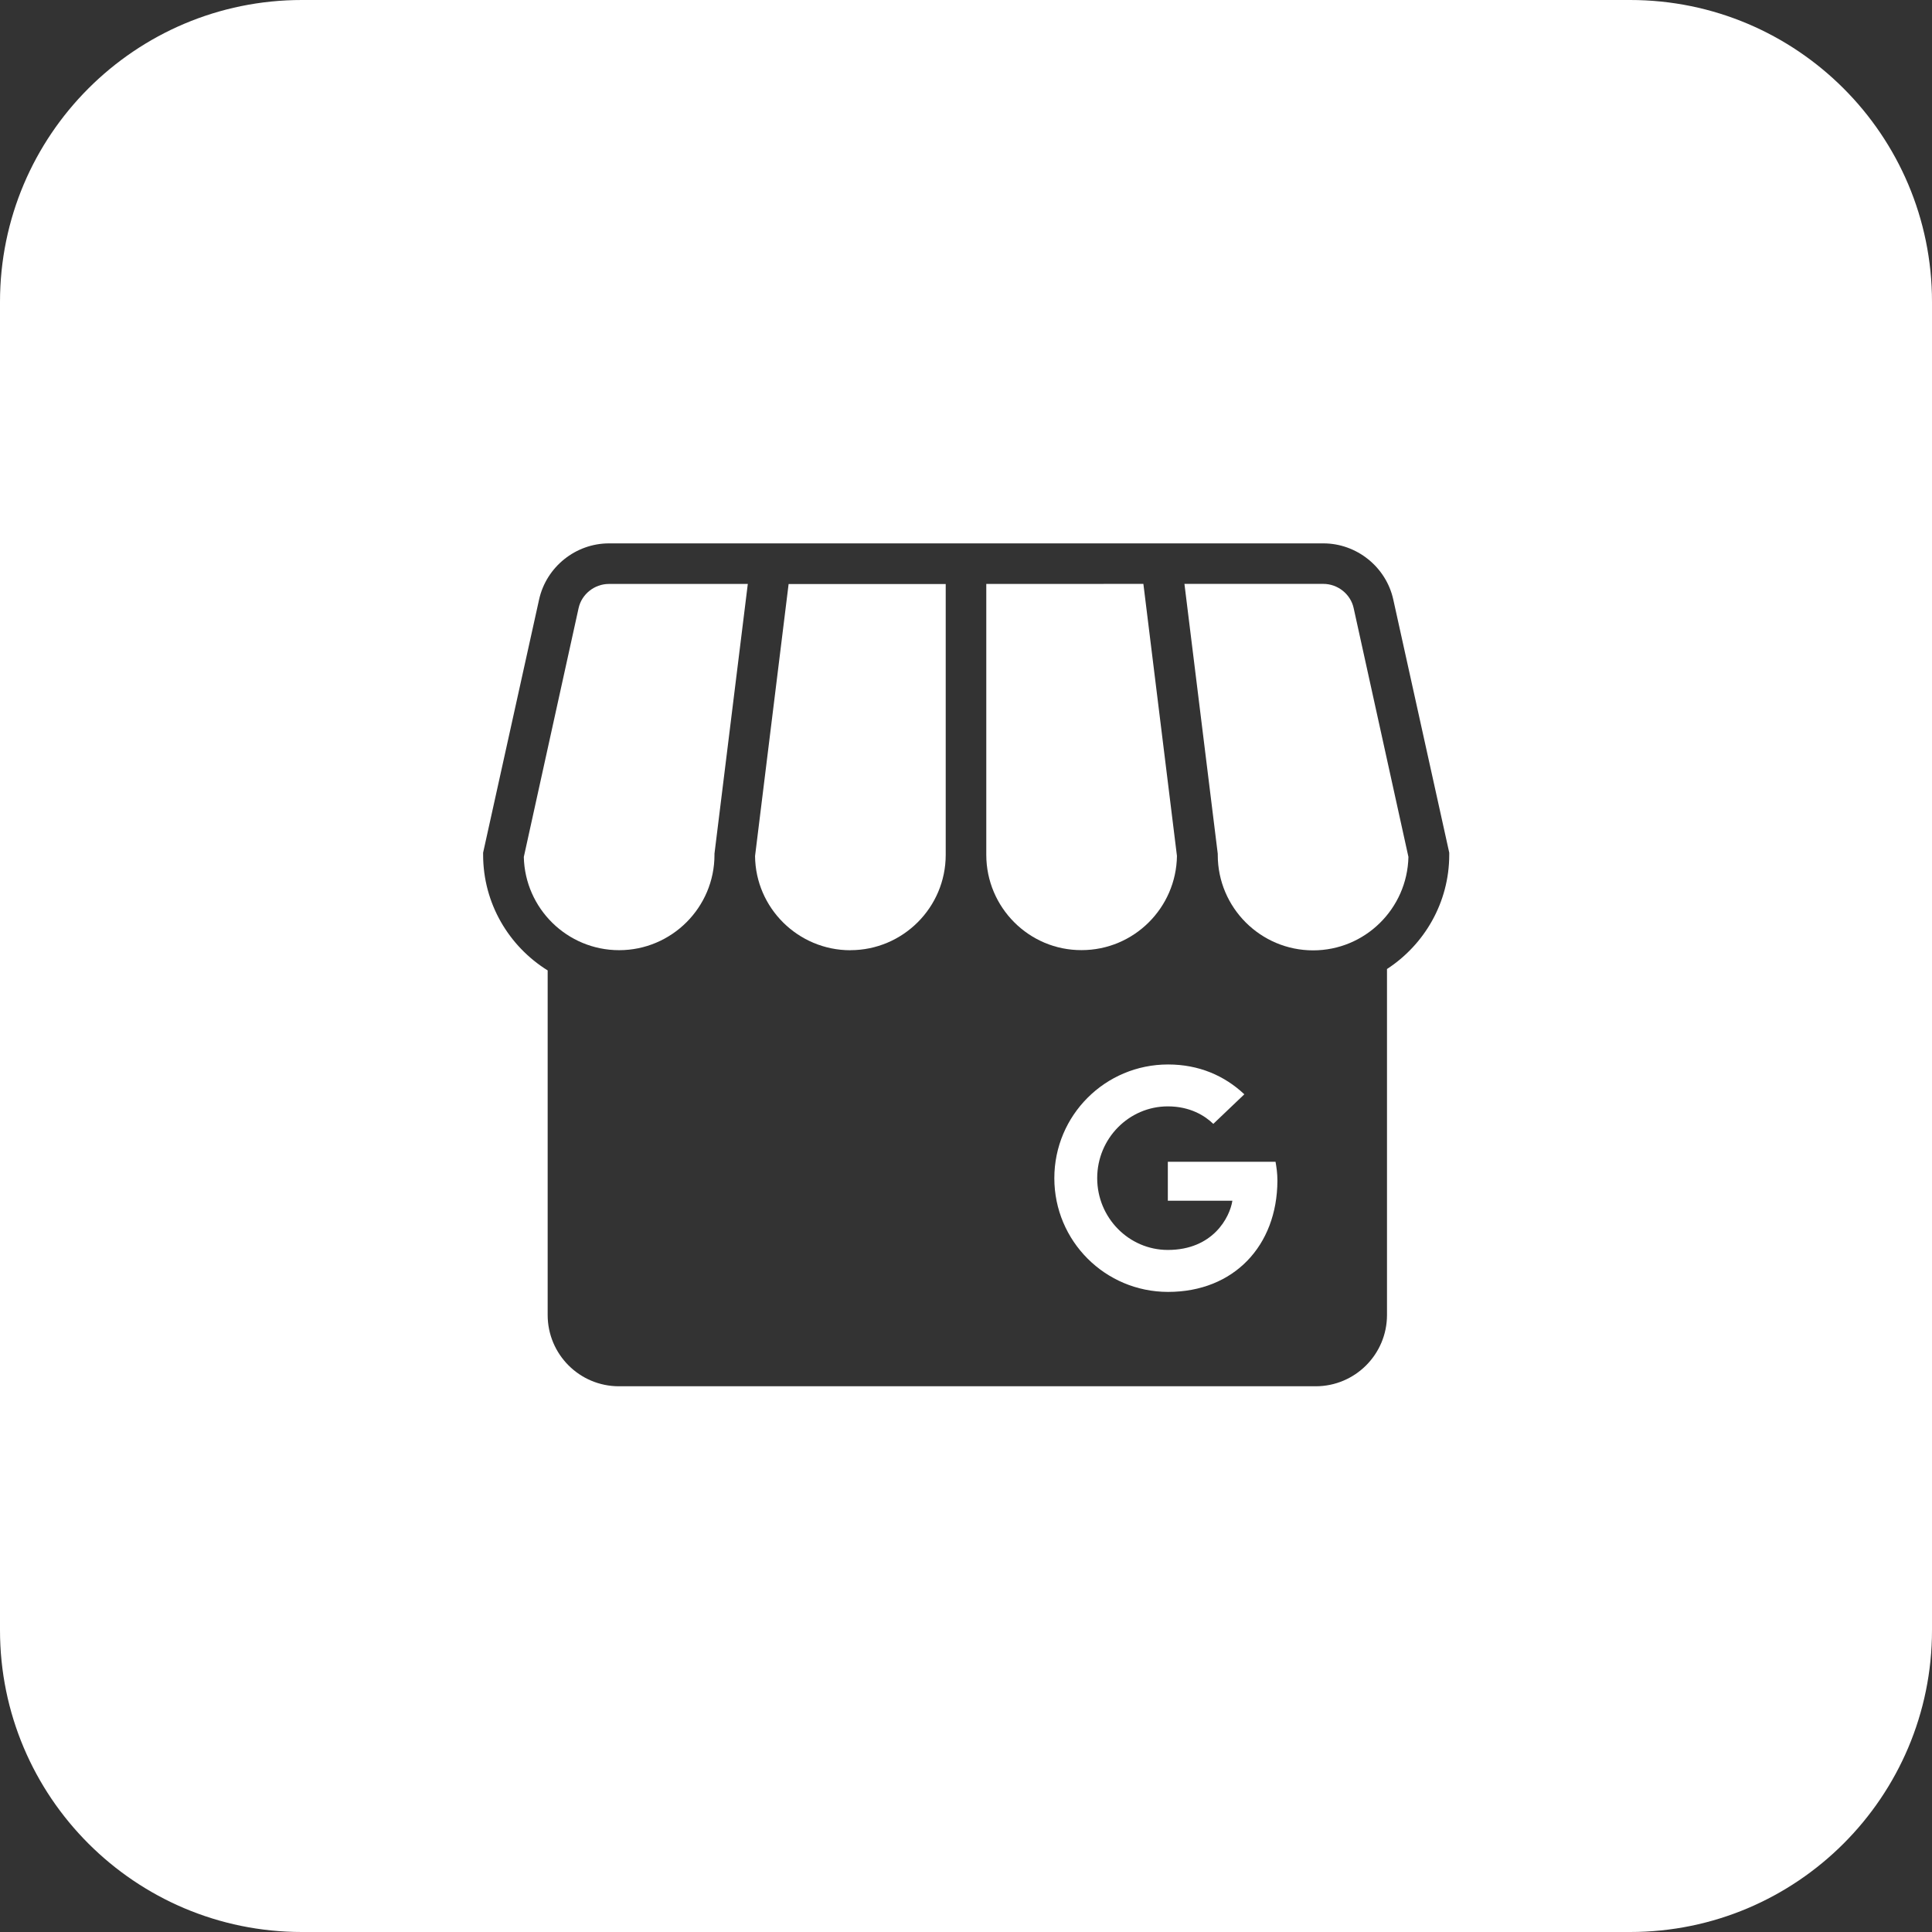
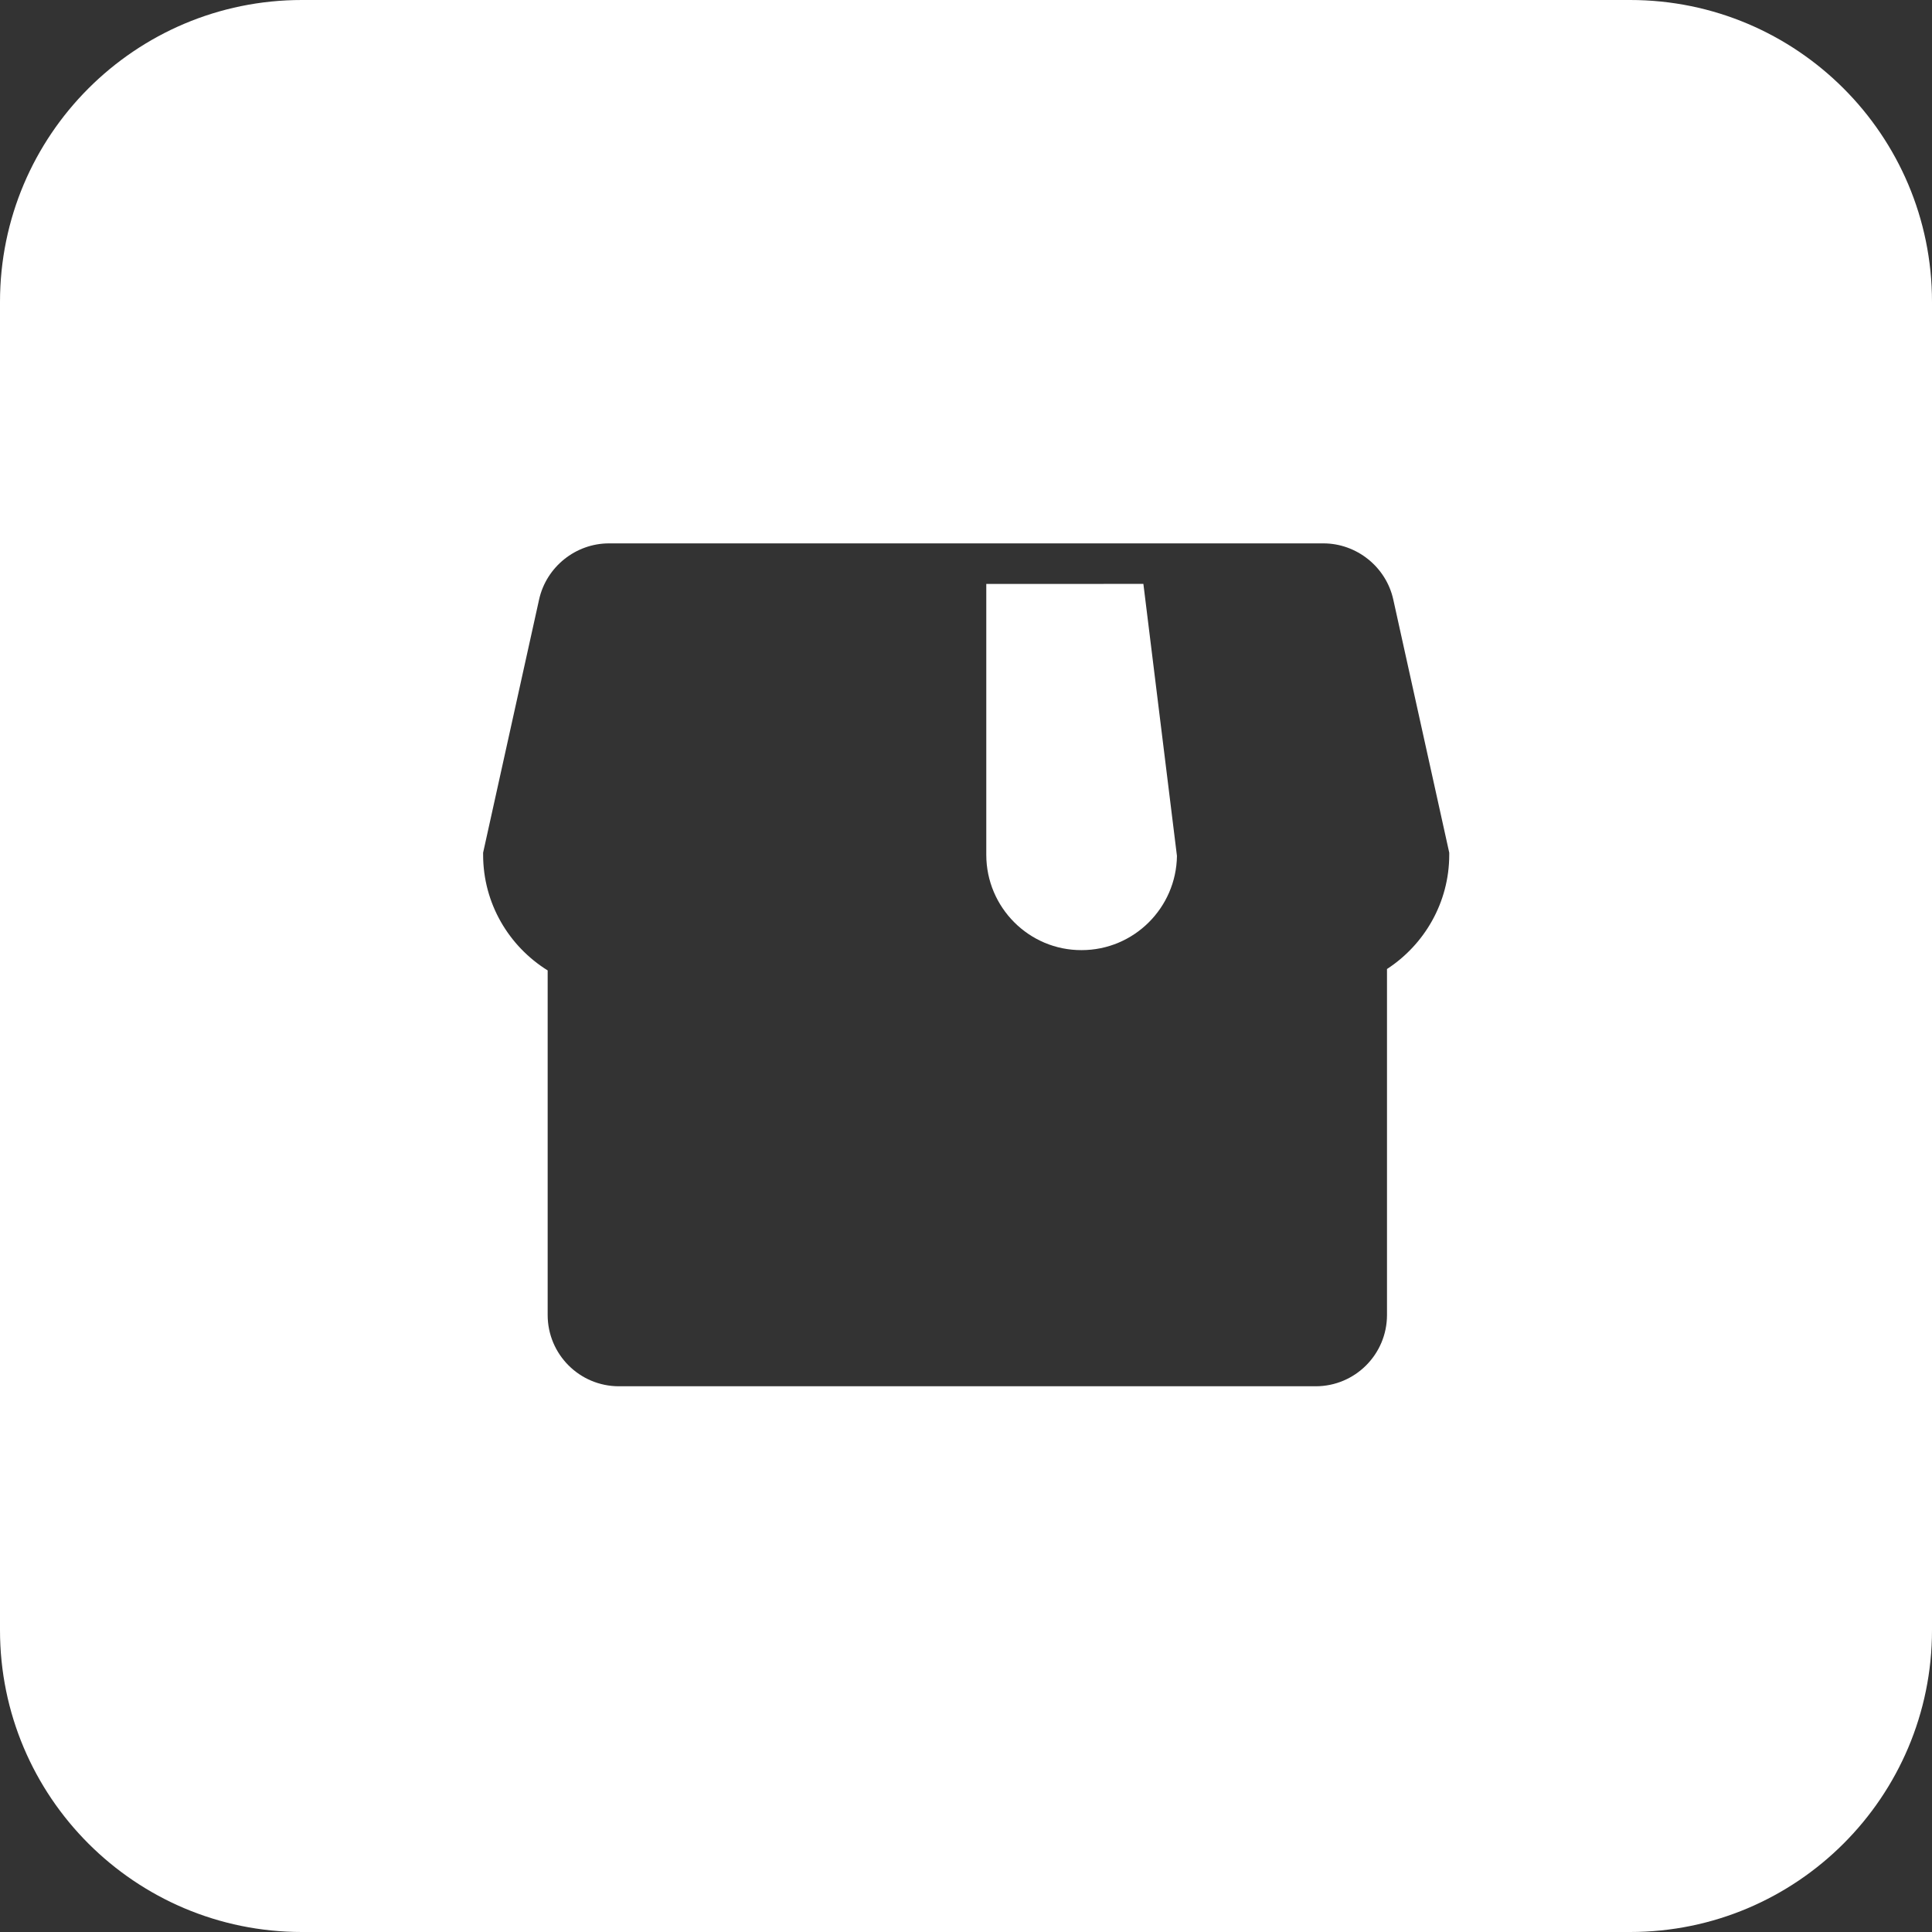
<svg xmlns="http://www.w3.org/2000/svg" fill="none" height="32" viewBox="0 0 32 32" width="32">
  <rect x="0" y="0" width="32" height="32" fill="#333333" stroke="none" />
  <g fill="#fff">
-     <path d="m11.834 14.158v-.019l.552-4.467h-2.301c-.239 0-.452.17-.502.402l-.907 4.12c.019.853.718 1.544 1.579 1.544.869 0 1.579-.707 1.579-1.579z" />
-     <path d="m14.085 15.738c.869 0 1.579-.707 1.579-1.579v-4.486h-2.602l-.556 4.506c.008.861.714 1.56 1.579 1.56z" />
    <path d="m16.336 9.672v4.486c0 .873.71 1.583 1.579 1.579.865 0 1.567-.699 1.579-1.56l-.556-4.506z" />
-     <path d="m17.463 19.514c0 1.042.842 1.884 1.884 1.884 1.089 0 1.807-.764 1.811-1.842 0-.124-.015-.22-.031-.313h-1.784v.645h1.069c-.043.278-.324.815-1.069.815-.645 0-1.17-.533-1.17-1.189s.525-1.189 1.17-1.189c.367 0 .614.154.753.29l.514-.49c-.328-.309-.753-.494-1.263-.494-1.042 0-1.884.842-1.884 1.884z" />
-     <path d="m20.17 14.162c0 .869.707 1.579 1.579 1.579.861 0 1.56-.691 1.579-1.548l-.907-4.12c-.05-.232-.263-.402-.502-.402h-2.301l.552 4.471z" />
    <path clip-rule="evenodd" d="m0 5c0-2.761 2.239-5 5-5h22c2.761 0 5 2.239 5 5v22c0 2.761-2.239 5-5 5h-22c-2.761 0-5-2.239-5-5zm21.919 4c.552 0 1.039.39 1.158.93l.927 4.193v.035c0 .791-.413 1.49-1.031 1.892v5.73c0 .652-.529 1.181-1.181 1.181h-11.54c-.653 0-1.181-.529-1.181-1.181v-5.707c-.641-.398-1.069-1.108-1.069-1.915v-.035l.927-4.193c.12-.541.606-.93 1.158-.93z" fill-rule="evenodd" />
  </g>
</svg>